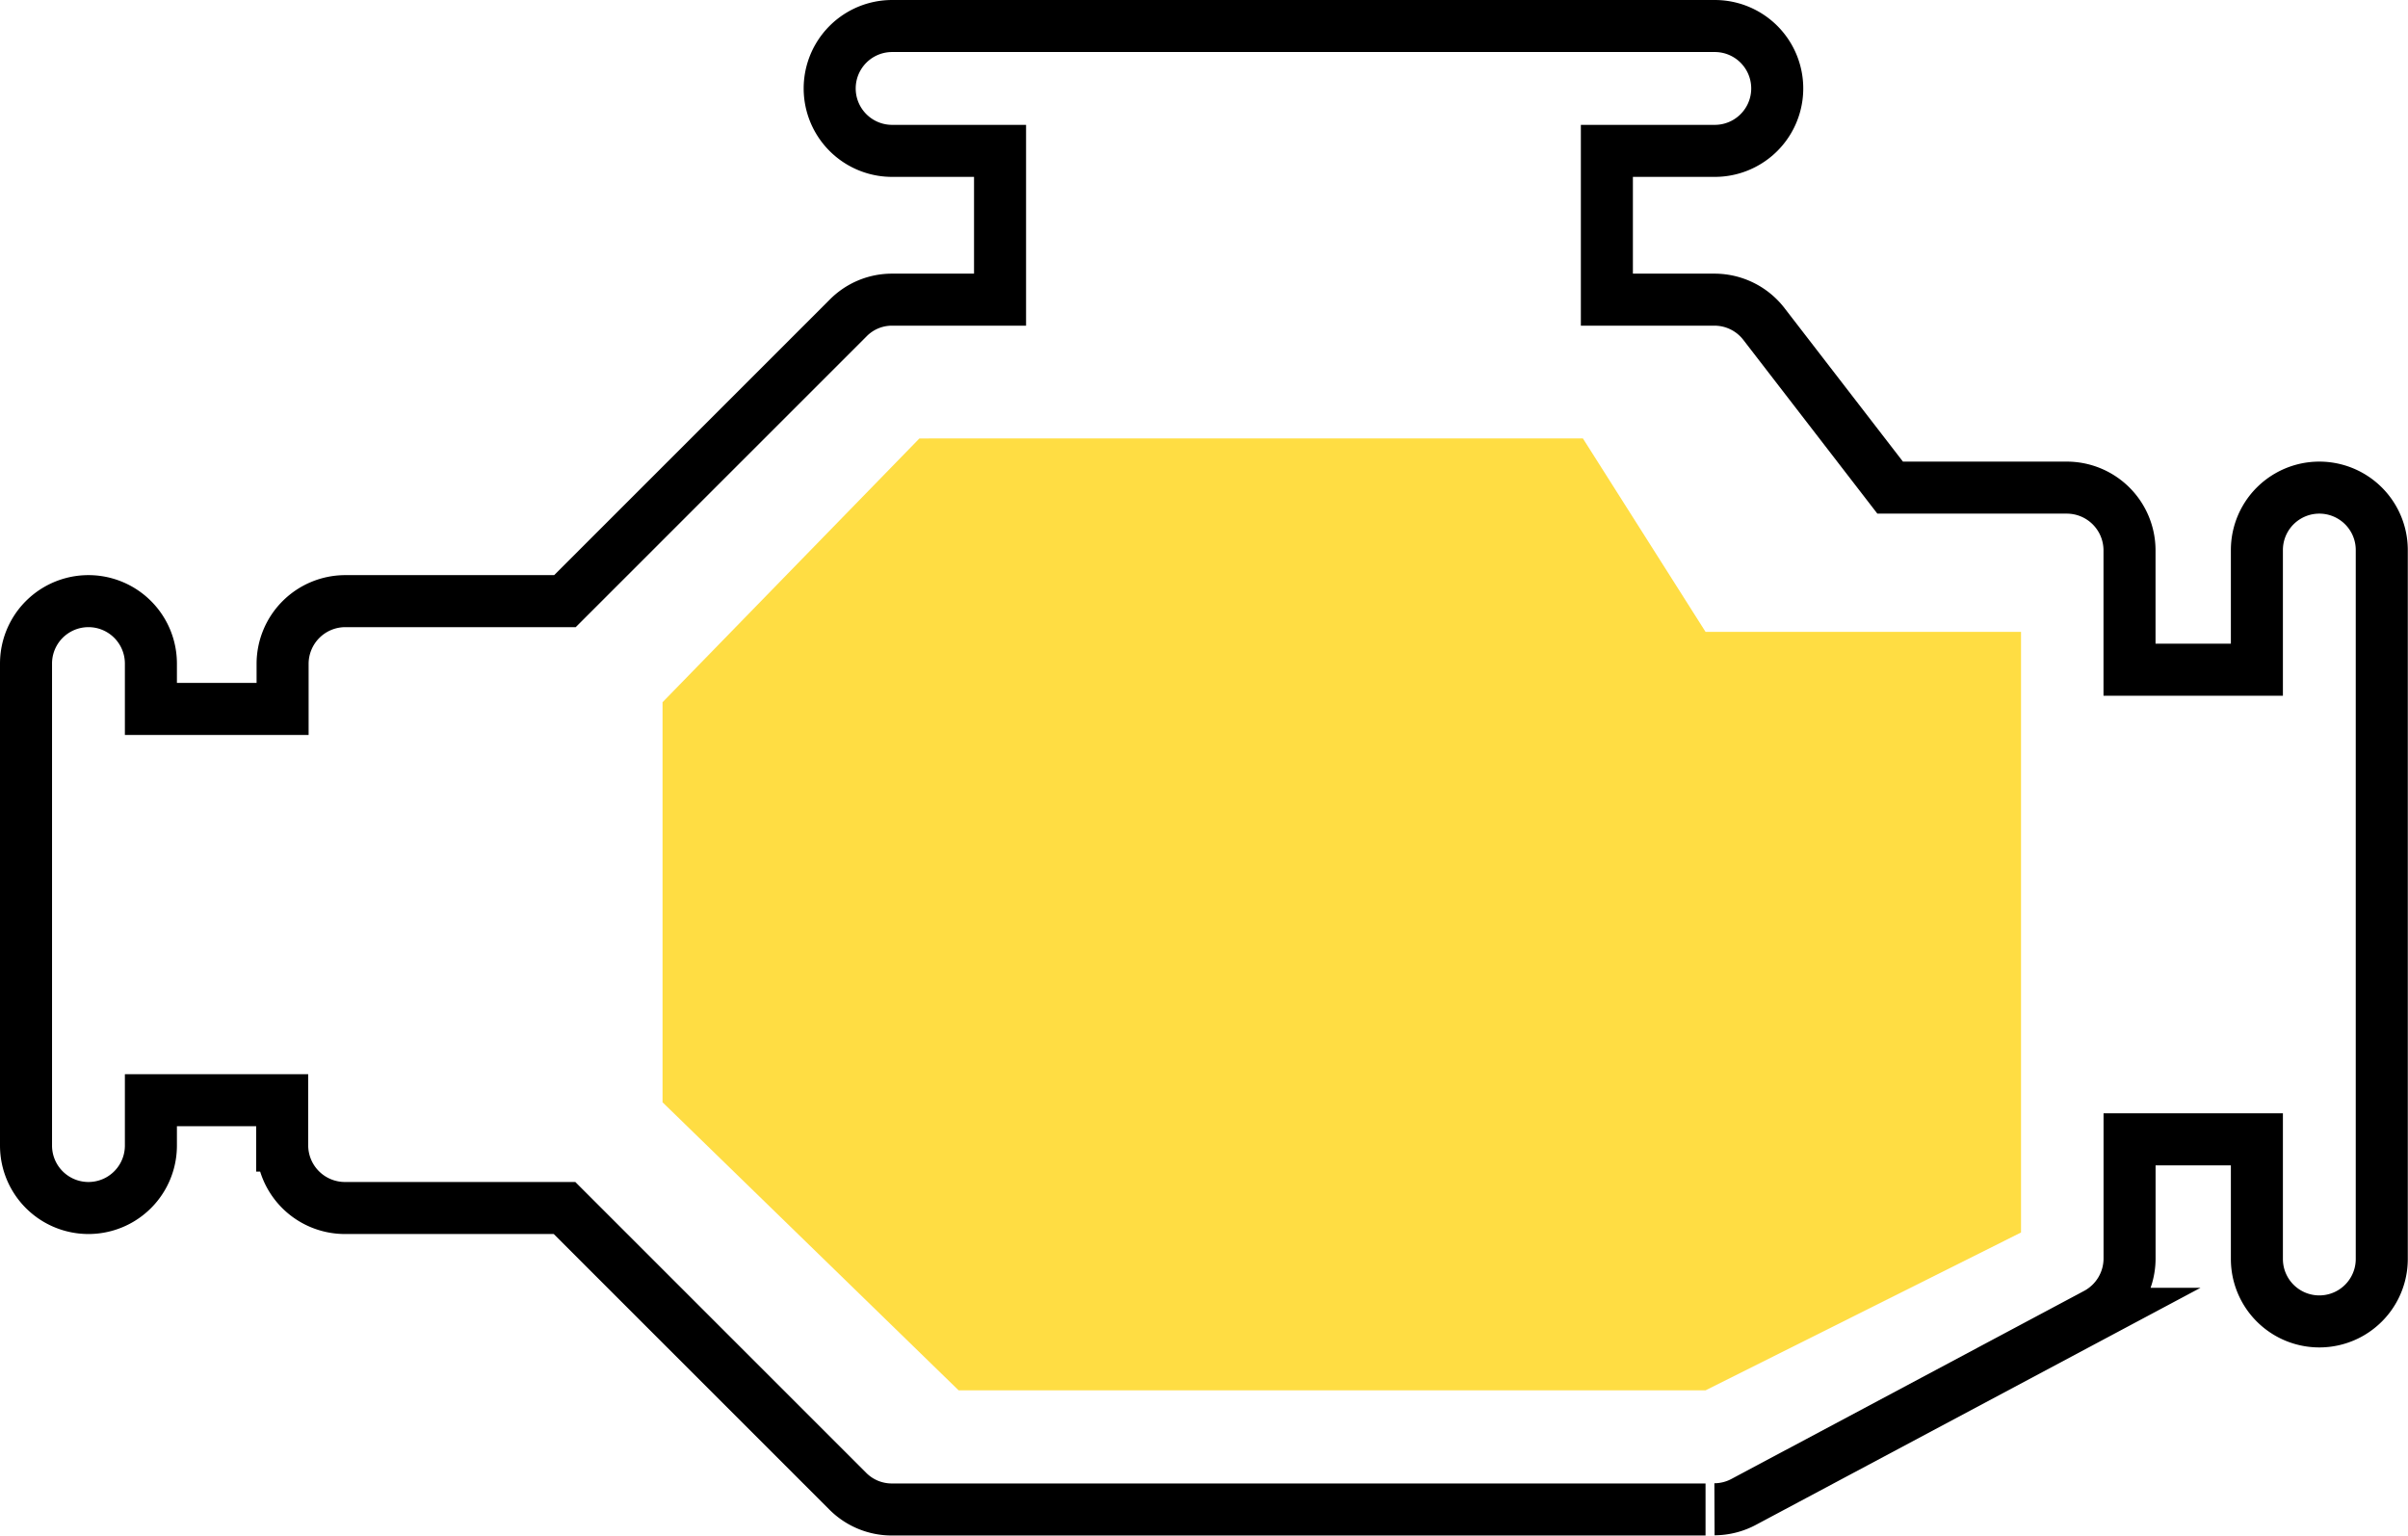
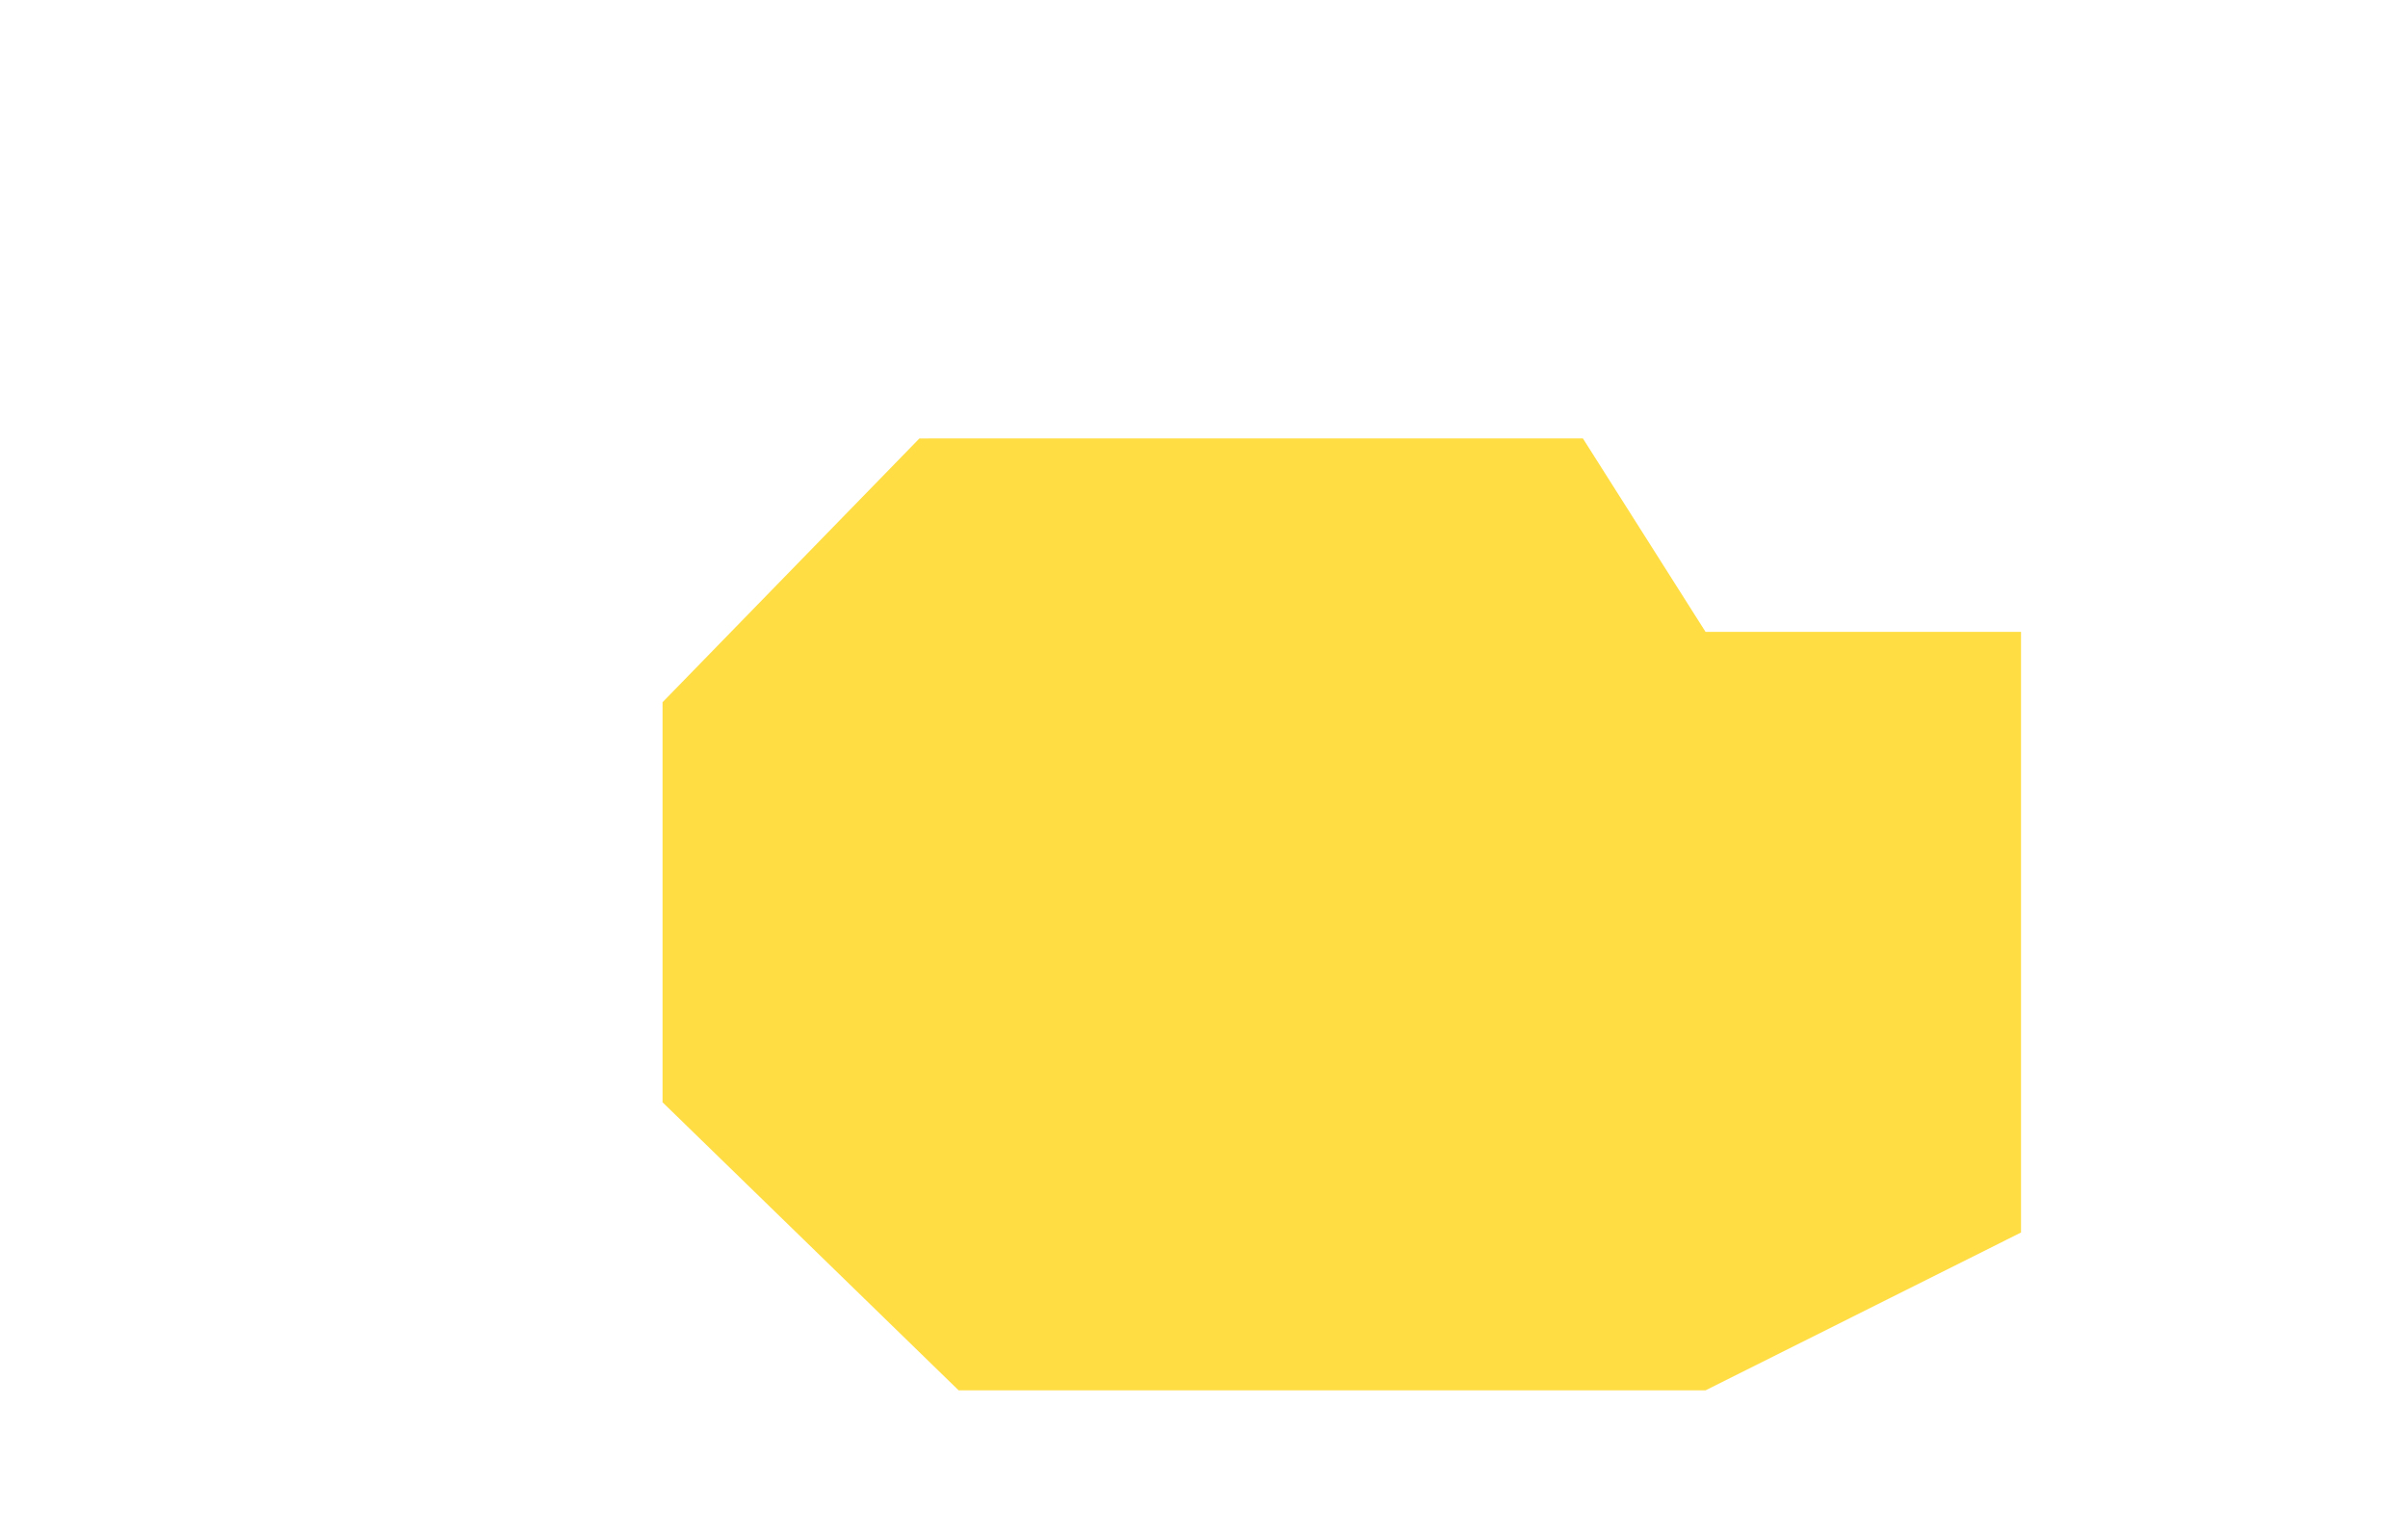
<svg xmlns="http://www.w3.org/2000/svg" width="46.277" height="29.517">
  <g data-name="Group 2271">
    <g data-name="Group 2218">
-       <path fill="none" stroke="#000" stroke-miterlimit="10" d="M32.949 29.011a1.2 1.2 0 00.565-.144l6.775-3.613a1.208 1.208 0 00.637-1.058V21.9h2.447v2.3a1.2 1.2 0 102.4 0v-3.5h0v-6.627h0v-3.5a1.2 1.2 0 00-2.4 0v2.3h-2.448v-2.3a1.206 1.206 0 00-1.2-1.2h-3.4L33.9 6.229a1.2 1.2 0 00-.95-.469h-2.069V2.9h2.074a1.2 1.2 0 100-2.4h-15.81a1.2 1.2 0 100 2.4h2.074v2.86h-2.074a1.182 1.182 0 00-.848.355l-5.44 5.44H6.631a1.206 1.206 0 00-1.2 1.2v.872H2.9v-.872a1.2 1.2 0 00-2.4 0v9.265a1.2 1.2 0 102.4 0v-.872h2.523v.872a1.206 1.206 0 001.2 1.2h4.226l5.44 5.44a1.192 1.192 0 00.848.355h15.64" data-name="Path 2050" />
-     </g>
+       </g>
    <path fill="#ffdd43" d="M17.669 8.428l-4.936 5.07v7.69l5.69 5.537h14.354l6.063-3.034V12.145h-6.063L30.42 8.427z" data-name="Path 2058" />
  </g>
</svg>